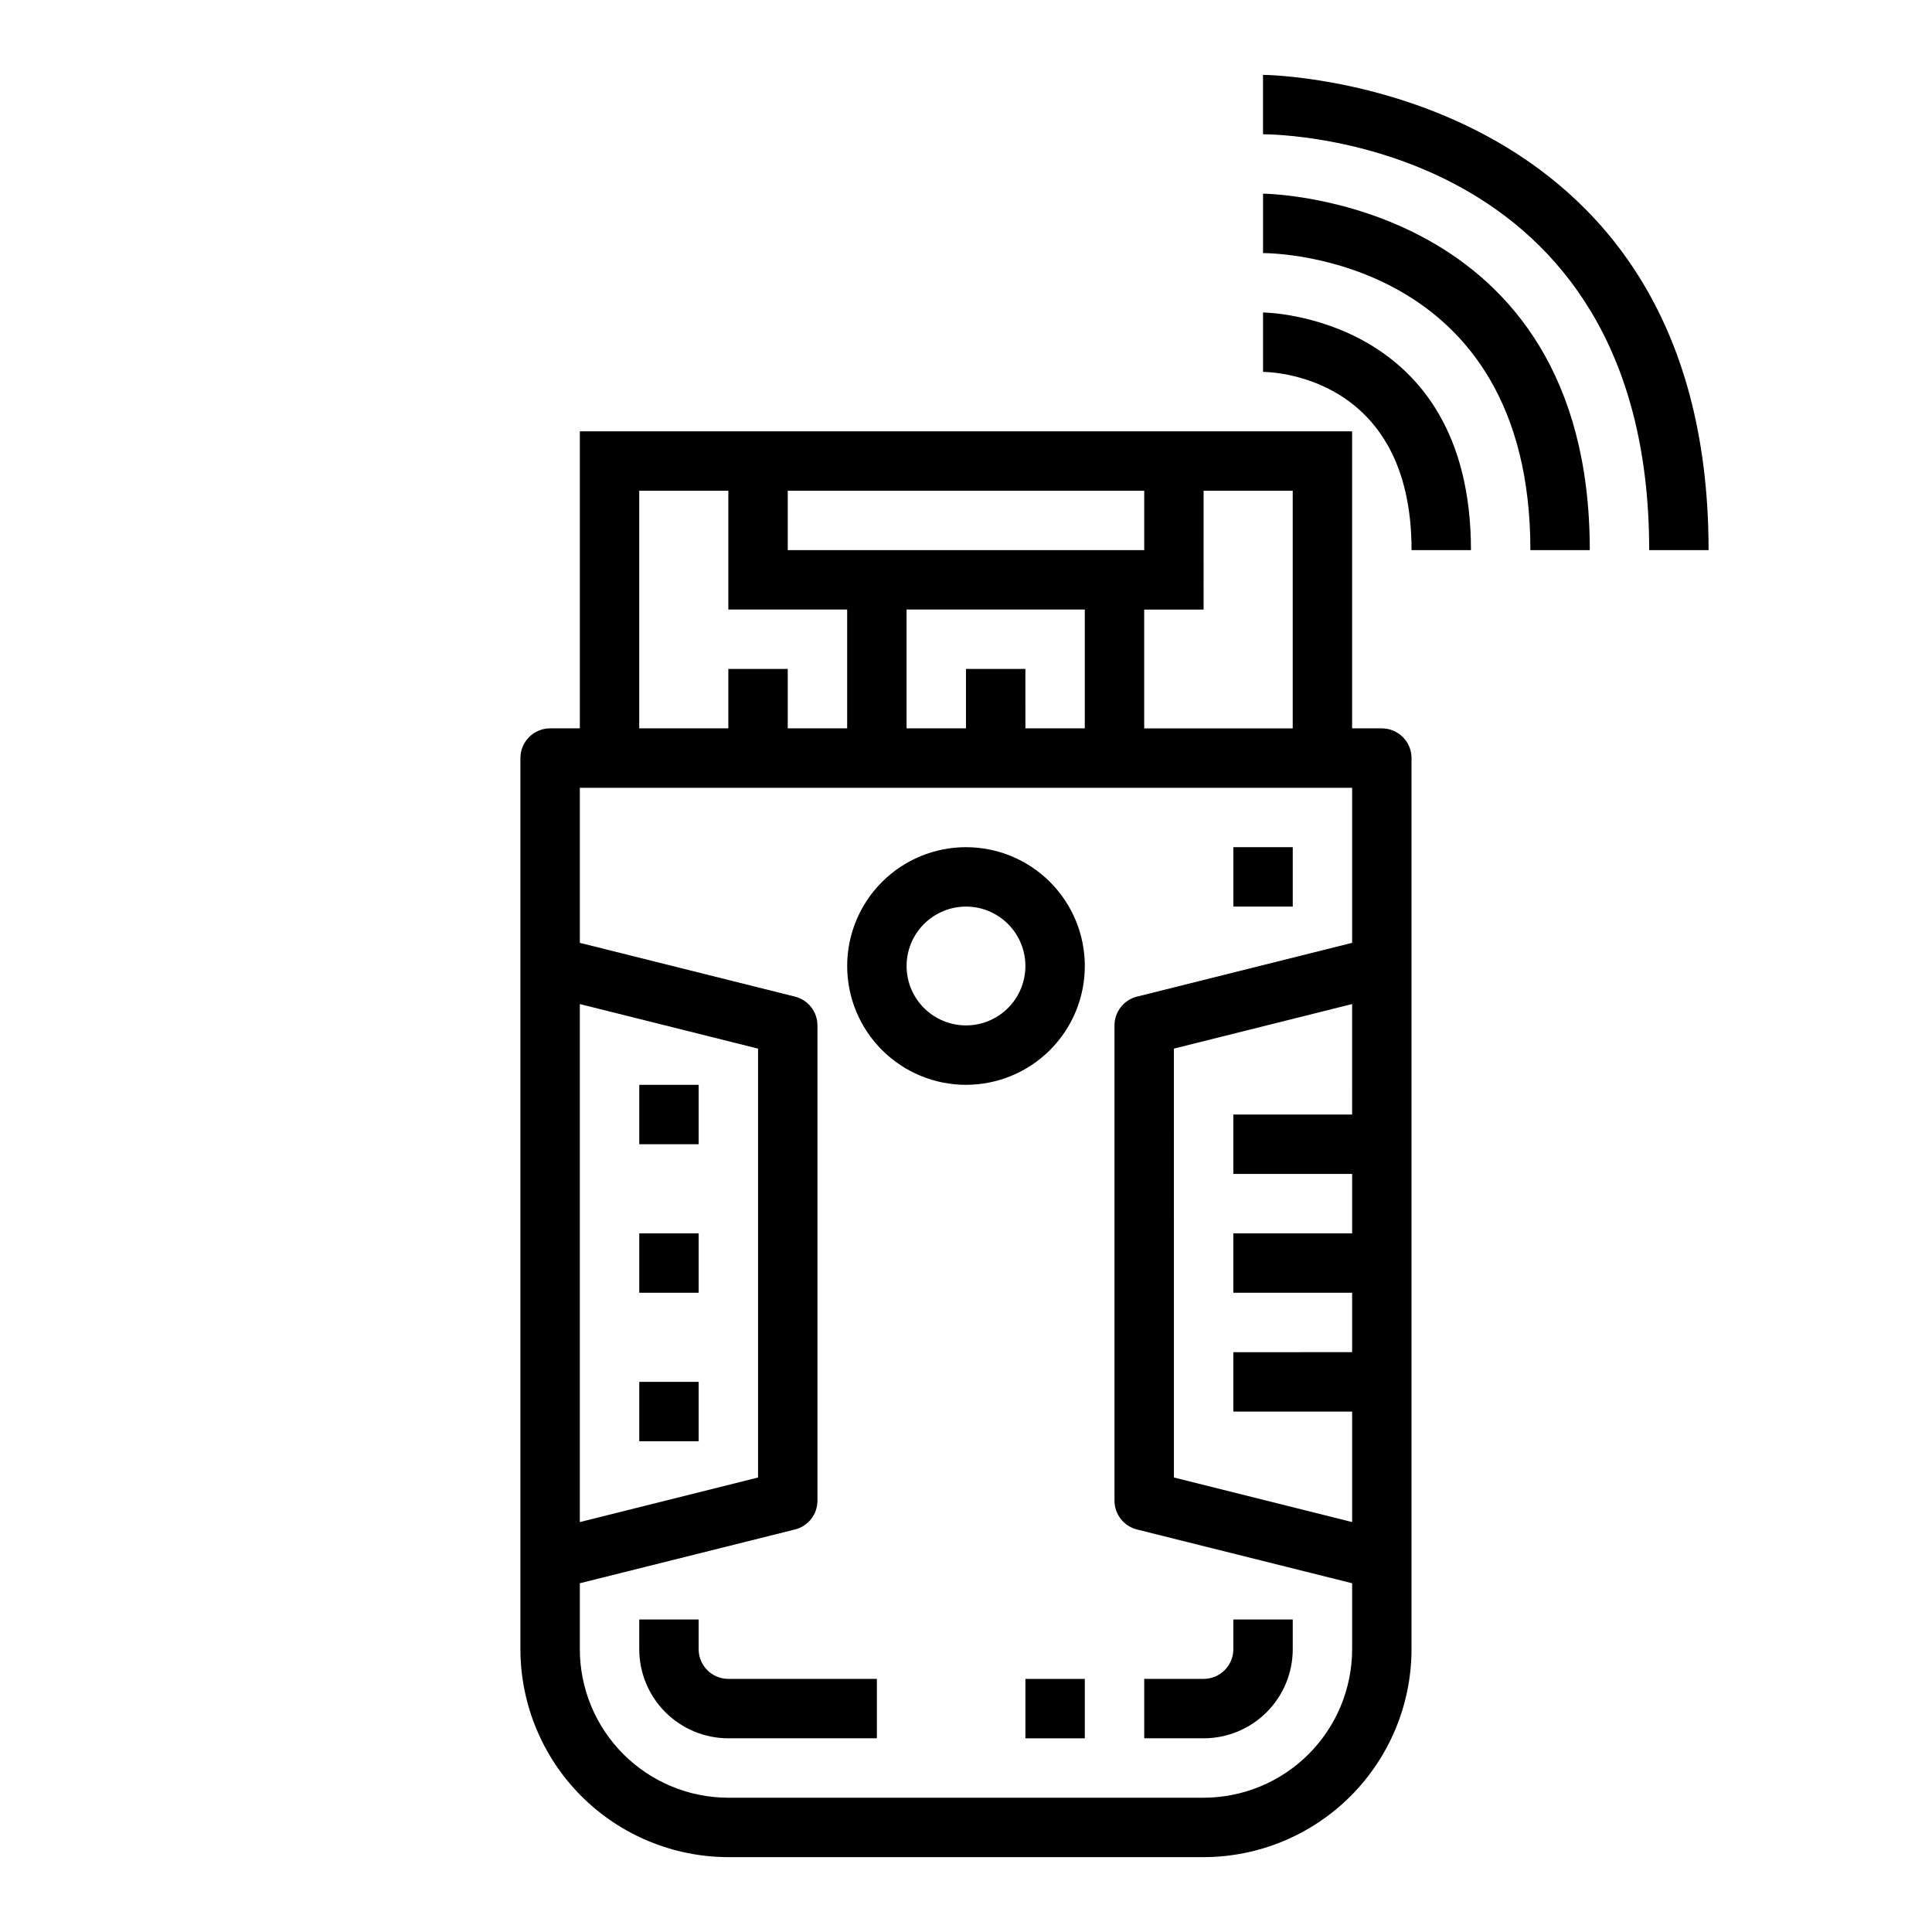
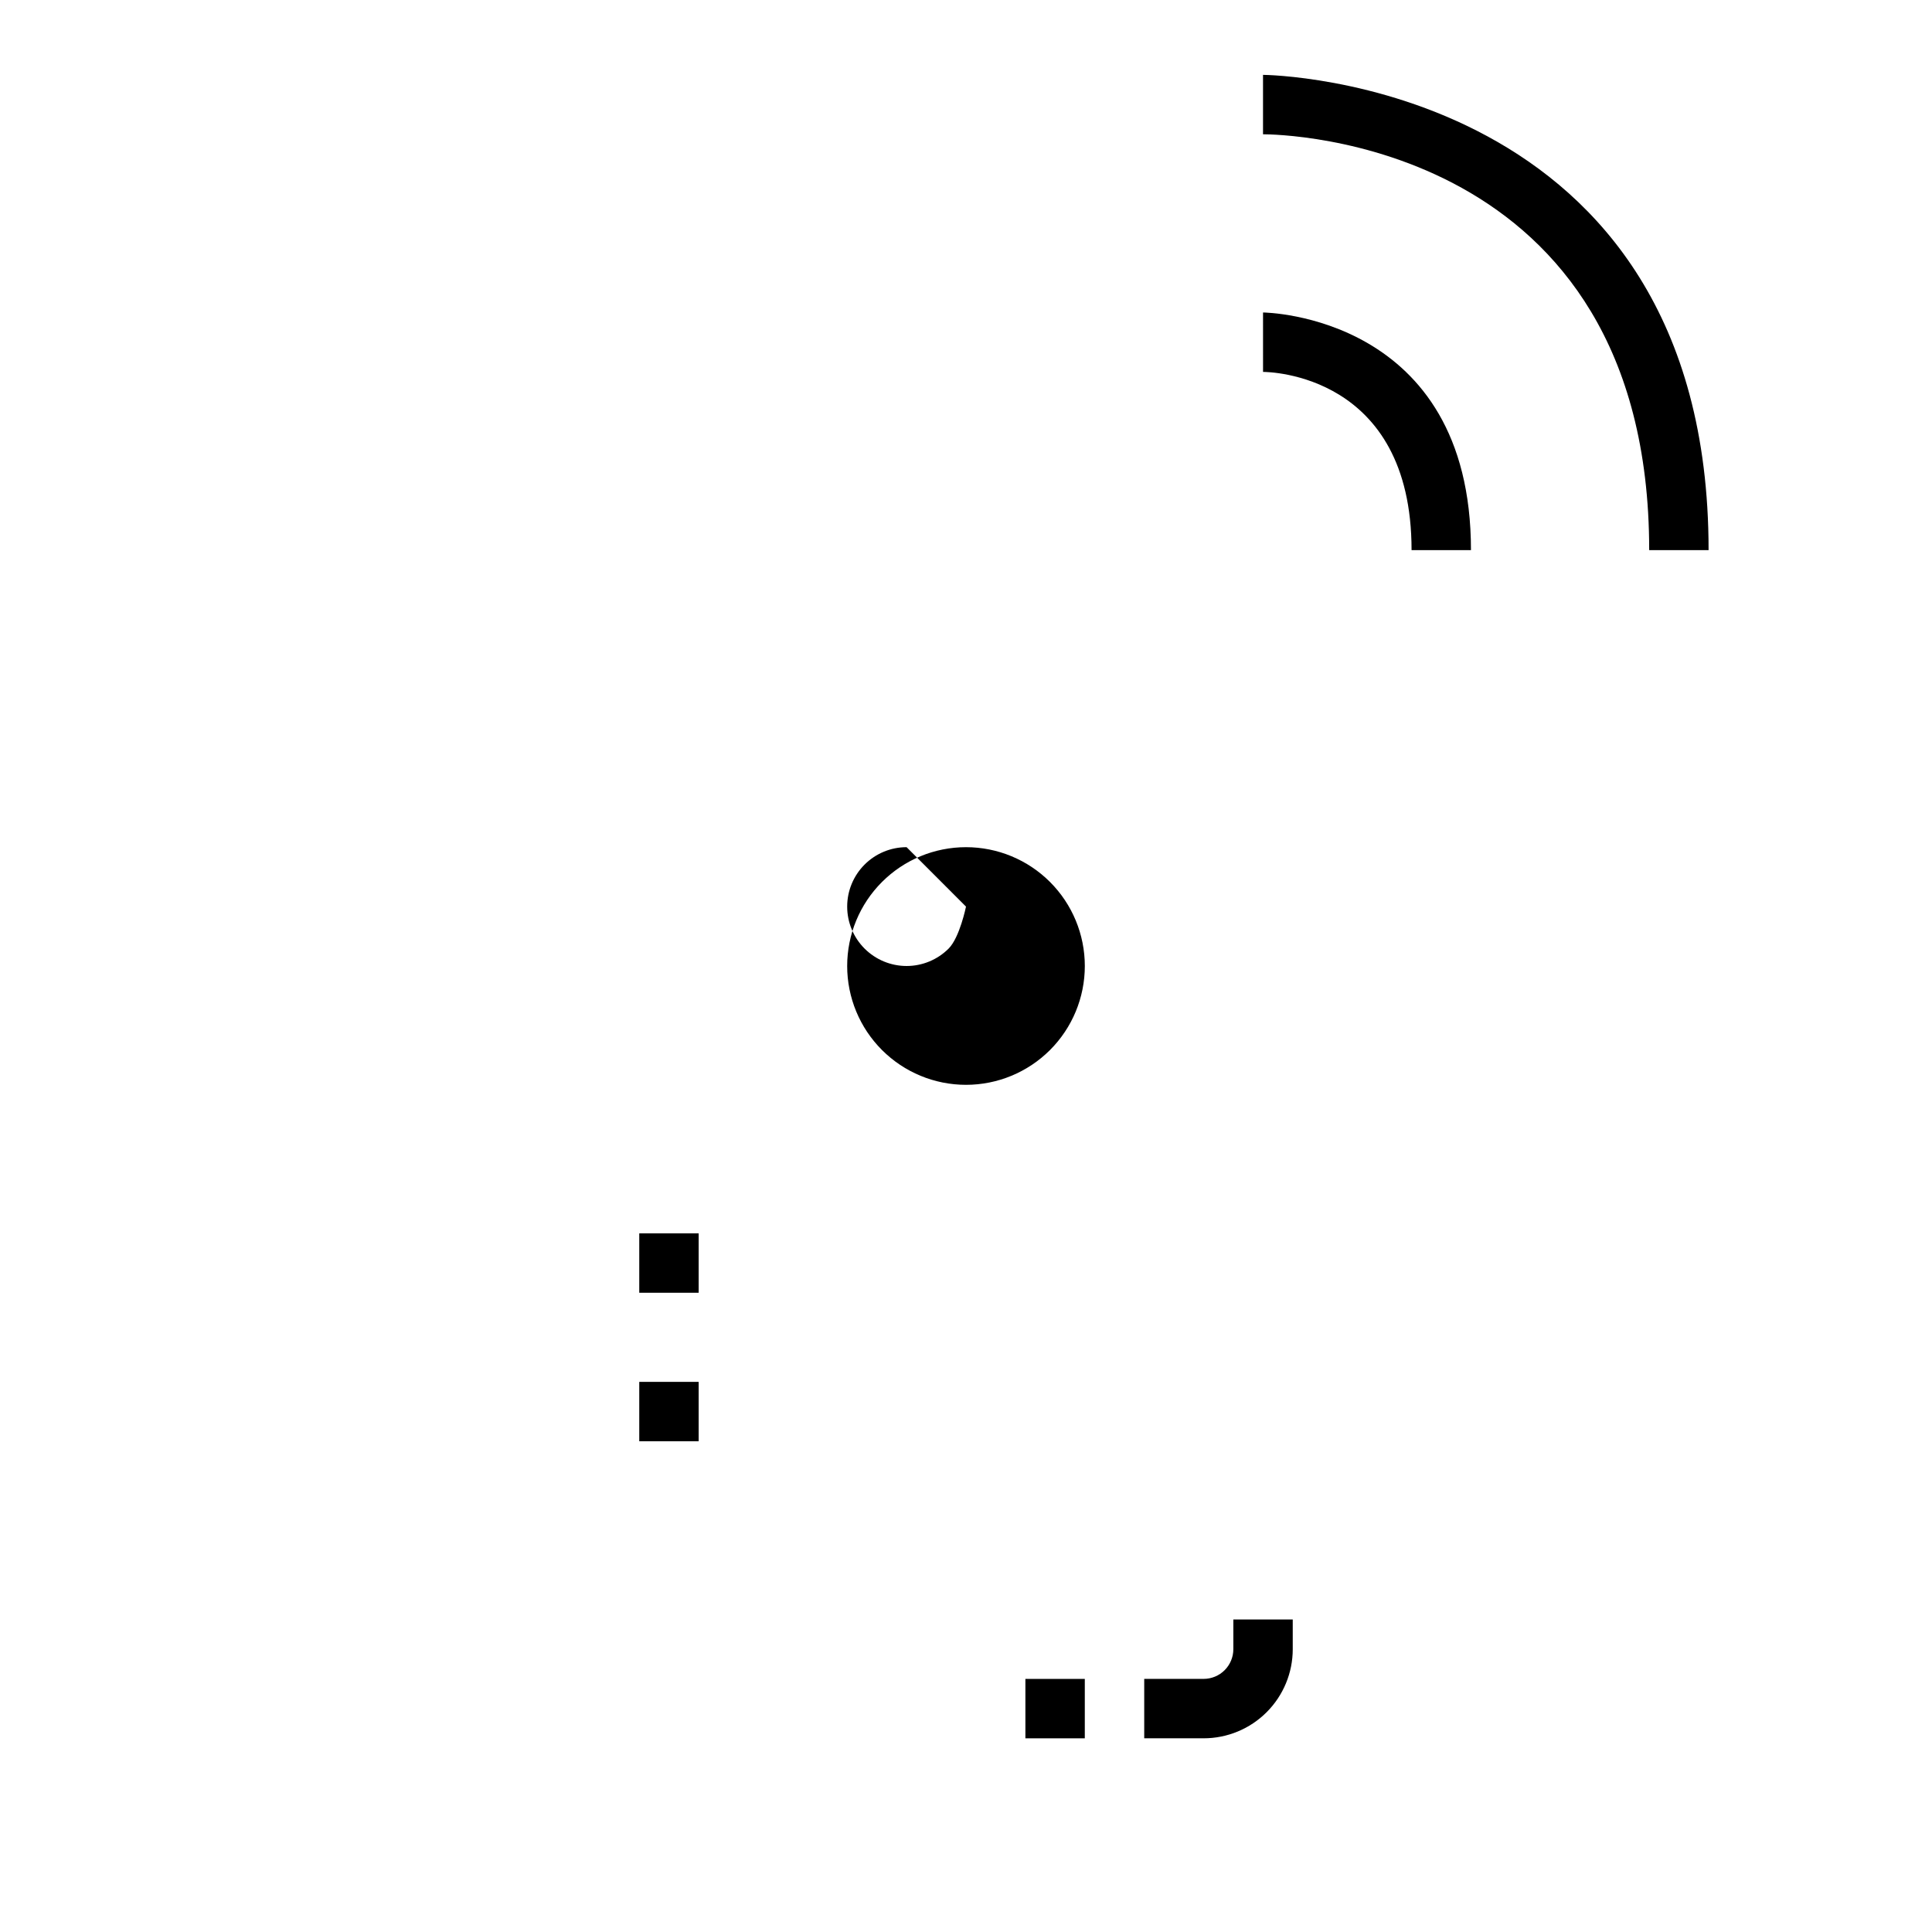
<svg xmlns="http://www.w3.org/2000/svg" fill="#000000" width="800px" height="800px" version="1.1" viewBox="144 144 512 512">
  <g>
    <path d="m478.72 242.56c1.574 0 39.359 0.535 39.359 47.23h15.742c0-62.254-54.555-62.977-55.105-62.977z" />
-     <path d="m478.72 211.07c2.891 0 70.848 0.891 70.848 78.719h15.742c0.004-93.375-85.723-94.465-86.59-94.465z" />
    <path d="m581.05 289.79h15.742c0.004-124.51-116.9-125.95-118.08-125.95v15.746c4.18 0 102.34 1.25 102.34 110.21z" />
-     <path d="m313.41 431.49h15.742v15.742h-15.742z" />
    <path d="m313.41 470.85h15.742v15.742h-15.742z" />
    <path d="m313.41 510.21h15.742v15.742h-15.742z" />
-     <path d="m400 431.49c8.352 0 16.359-3.32 22.266-9.223 5.902-5.906 9.223-13.914 9.223-22.266s-3.32-16.363-9.223-22.266c-5.906-5.906-13.914-9.223-22.266-9.223s-16.363 3.316-22.266 9.223c-5.906 5.902-9.223 13.914-9.223 22.266s3.316 16.359 9.223 22.266c5.902 5.902 13.914 9.223 22.266 9.223zm0-47.23v-0.004c4.176 0 8.18 1.66 11.133 4.613 2.949 2.953 4.609 6.957 4.609 11.133s-1.66 8.18-4.609 11.133c-2.953 2.949-6.957 4.609-11.133 4.609s-8.18-1.66-11.133-4.609c-2.953-2.953-4.613-6.957-4.613-11.133s1.66-8.18 4.613-11.133c2.953-2.953 6.957-4.613 11.133-4.613z" />
-     <path d="m329.15 581.05v-7.871h-15.742v7.871c0 6.266 2.488 12.27 6.918 16.699 4.43 4.43 10.434 6.918 16.699 6.918h39.359v-15.746h-39.359c-4.348 0-7.875-3.523-7.875-7.871z" />
+     <path d="m400 431.49c8.352 0 16.359-3.32 22.266-9.223 5.902-5.906 9.223-13.914 9.223-22.266s-3.32-16.363-9.223-22.266c-5.906-5.906-13.914-9.223-22.266-9.223s-16.363 3.316-22.266 9.223c-5.906 5.902-9.223 13.914-9.223 22.266s3.316 16.359 9.223 22.266c5.902 5.902 13.914 9.223 22.266 9.223zm0-47.23v-0.004s-1.66 8.18-4.609 11.133c-2.953 2.949-6.957 4.609-11.133 4.609s-8.18-1.66-11.133-4.609c-2.953-2.953-4.613-6.957-4.613-11.133s1.66-8.18 4.613-11.133c2.953-2.953 6.957-4.613 11.133-4.613z" />
    <path d="m486.59 581.05v-7.871h-15.742v7.871c0 2.09-0.832 4.09-2.305 5.566-1.477 1.477-3.481 2.305-5.566 2.305h-15.746v15.742h15.742l0.004 0.004c6.262 0 12.27-2.488 16.695-6.918 4.43-4.43 6.918-10.434 6.918-16.699z" />
    <path d="m415.74 588.93h15.742v15.742h-15.742z" />
-     <path d="m297.66 258.3v78.723h-7.875c-4.348 0-7.871 3.523-7.871 7.871v236.16c0.02 14.609 5.832 28.613 16.16 38.945 10.332 10.328 24.336 16.141 38.945 16.16h125.95c14.605-0.02 28.613-5.832 38.941-16.16 10.332-10.332 16.141-24.336 16.16-38.945v-236.16c0-2.09-0.828-4.09-2.305-5.566-1.477-1.477-3.481-2.305-5.566-2.305h-7.871v-78.723zm149.57 15.742v15.742l-94.469 0.004v-15.742zm-31.488 62.977-0.004-15.742h-15.742v15.742l-15.746 0.004v-31.488h47.23v31.488zm-102.34-62.973h23.617v31.488h31.488v31.488h-15.746v-15.746h-15.742v15.742l-23.617 0.004zm-15.742 136.04 47.23 11.809v113.66l-47.23 11.809zm204.67 29.277h-31.488v15.742h31.488v15.742l-31.488 0.004v15.742h31.488v15.742l-31.488 0.004v15.742h31.488v29.277l-47.23-11.809-0.004-113.66 47.23-11.809zm0-45.5-57.008 14.25-0.004-0.004c-3.504 0.875-5.965 4.023-5.965 7.637v125.95c0 3.613 2.461 6.762 5.965 7.637l57.012 14.246v17.477c-0.012 10.434-4.164 20.441-11.543 27.82-7.379 7.375-17.383 11.527-27.816 11.539h-125.95c-10.438-0.012-20.441-4.164-27.82-11.539-7.379-7.379-11.527-17.387-11.539-27.82v-17.477l57.008-14.25v0.004c3.504-0.875 5.965-4.023 5.965-7.637v-125.95c0-3.613-2.461-6.762-5.965-7.637l-57.008-14.246v-41.094h204.67zm-15.746-119.81v62.977h-39.359v-31.488h15.742l0.004-31.488z" />
-     <path d="m470.85 368.51h15.742v15.742h-15.742z" />
  </g>
</svg>